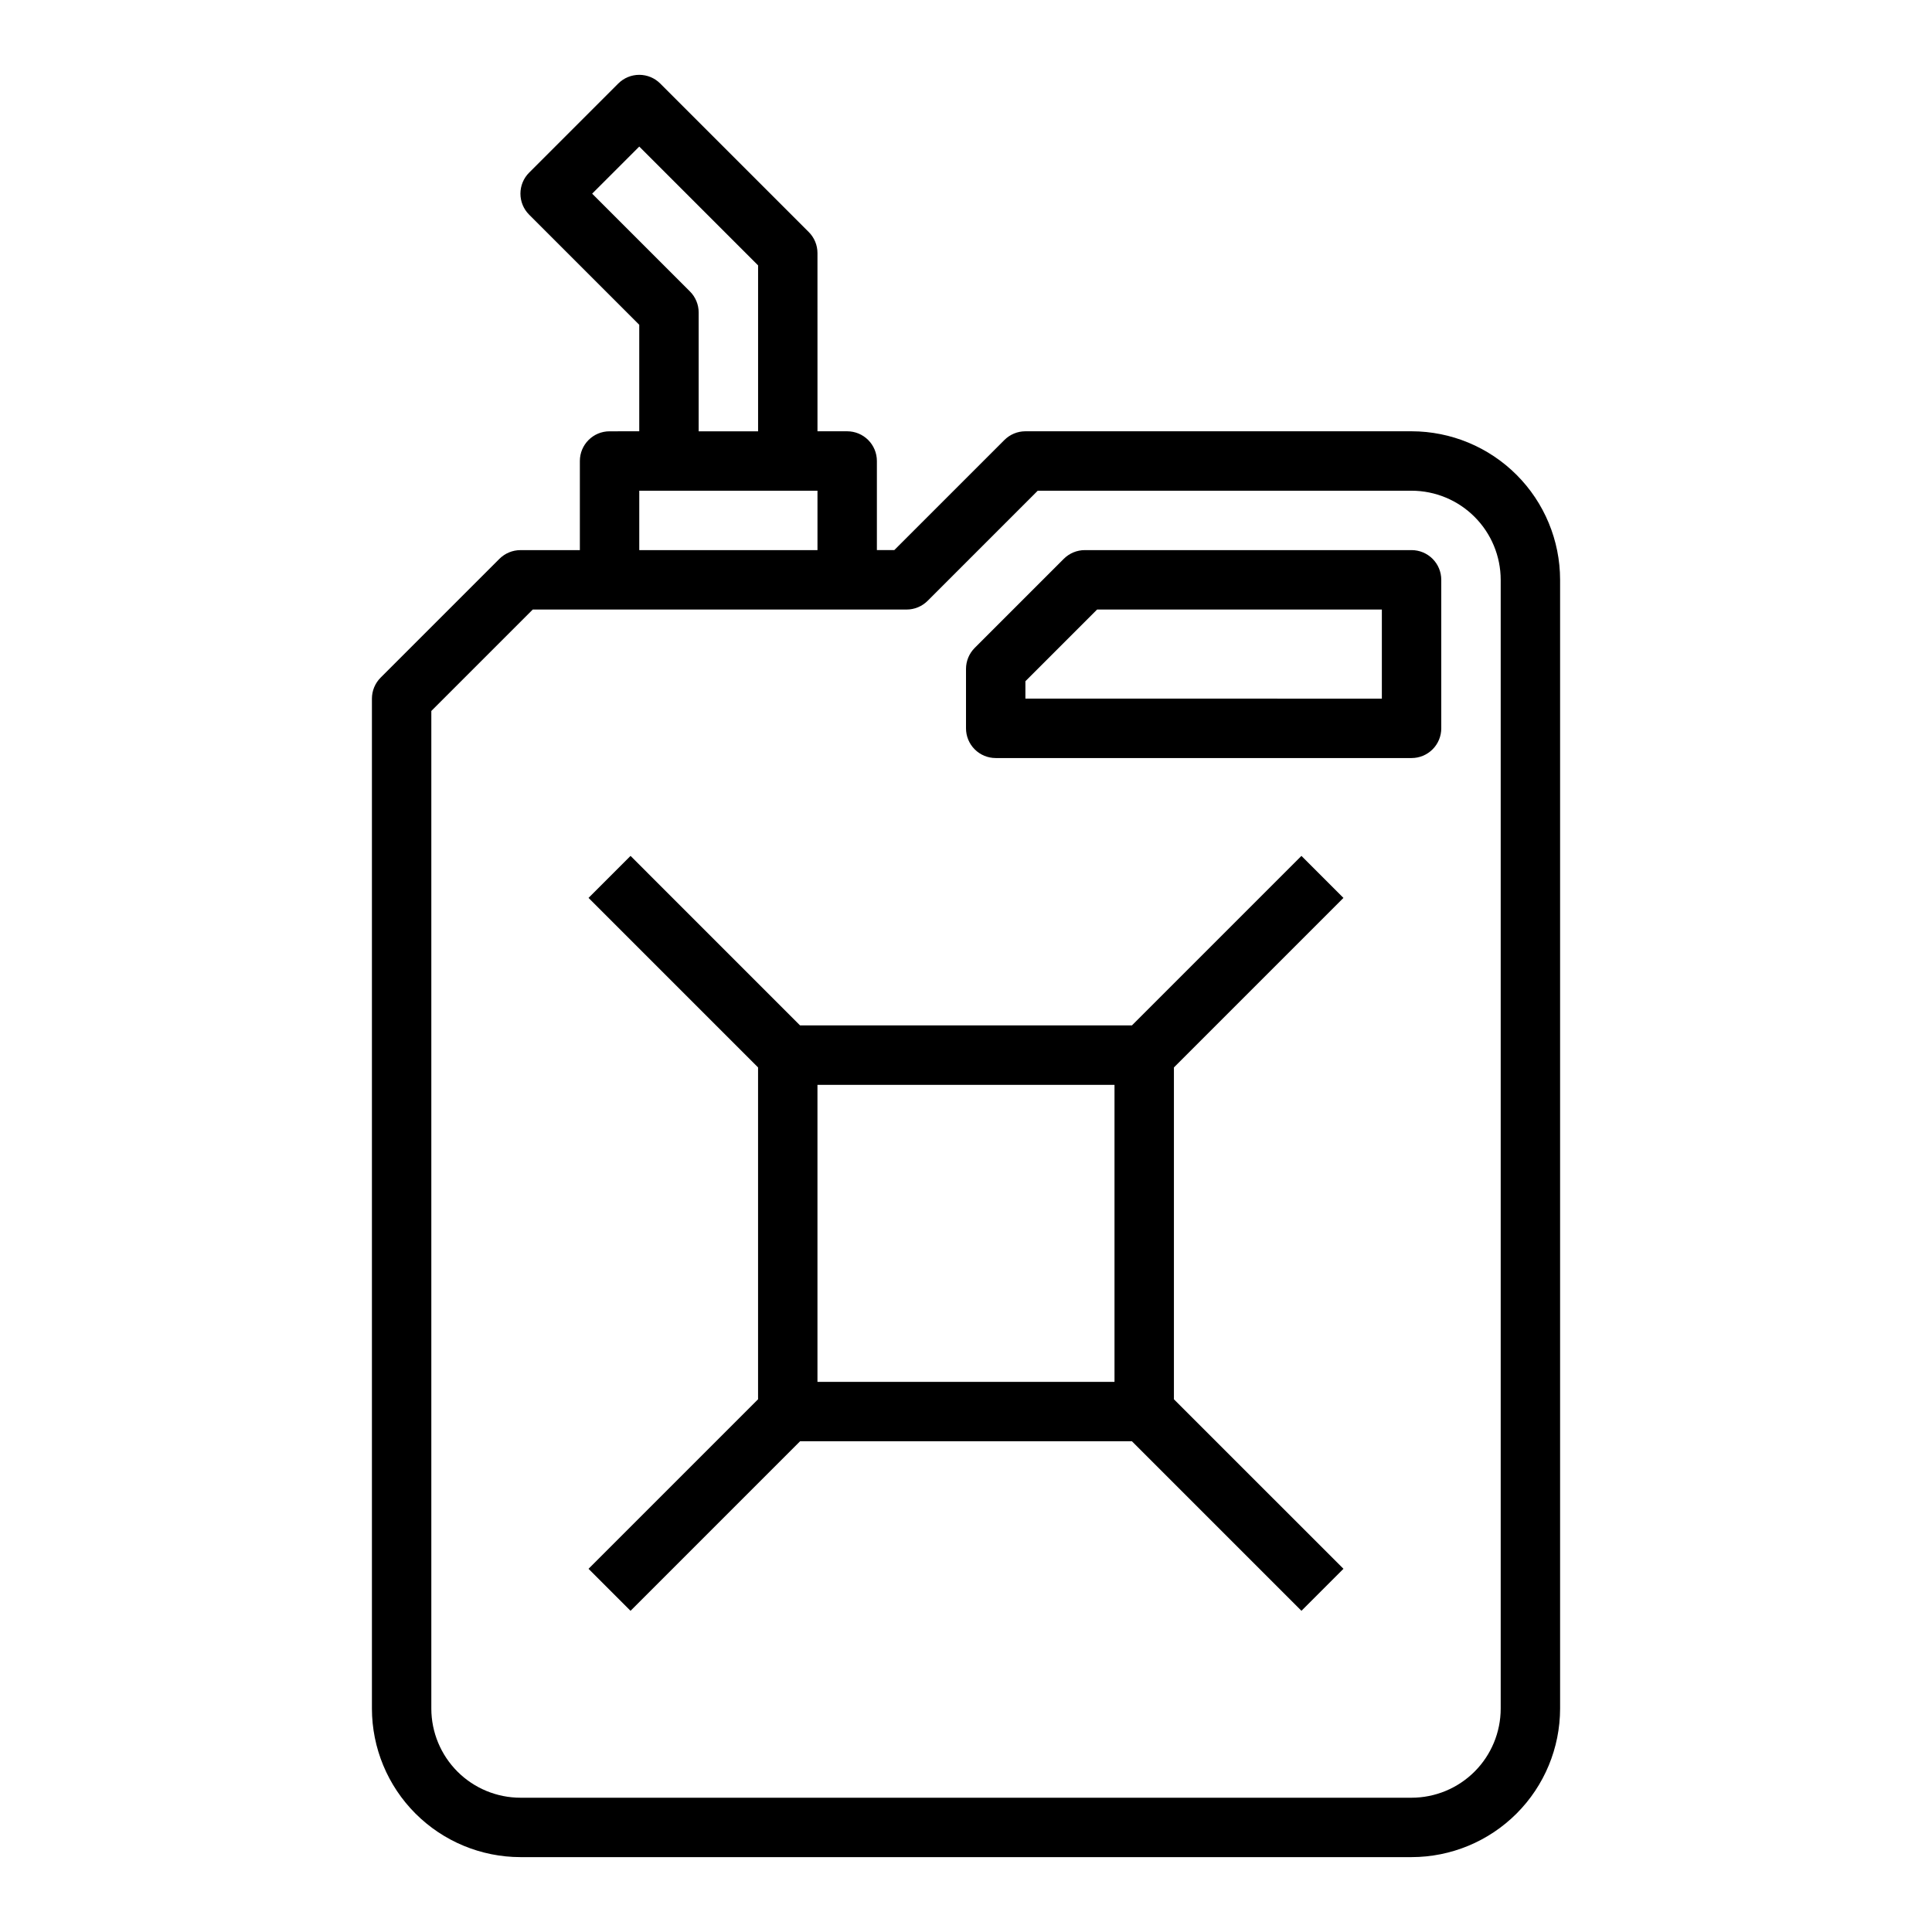
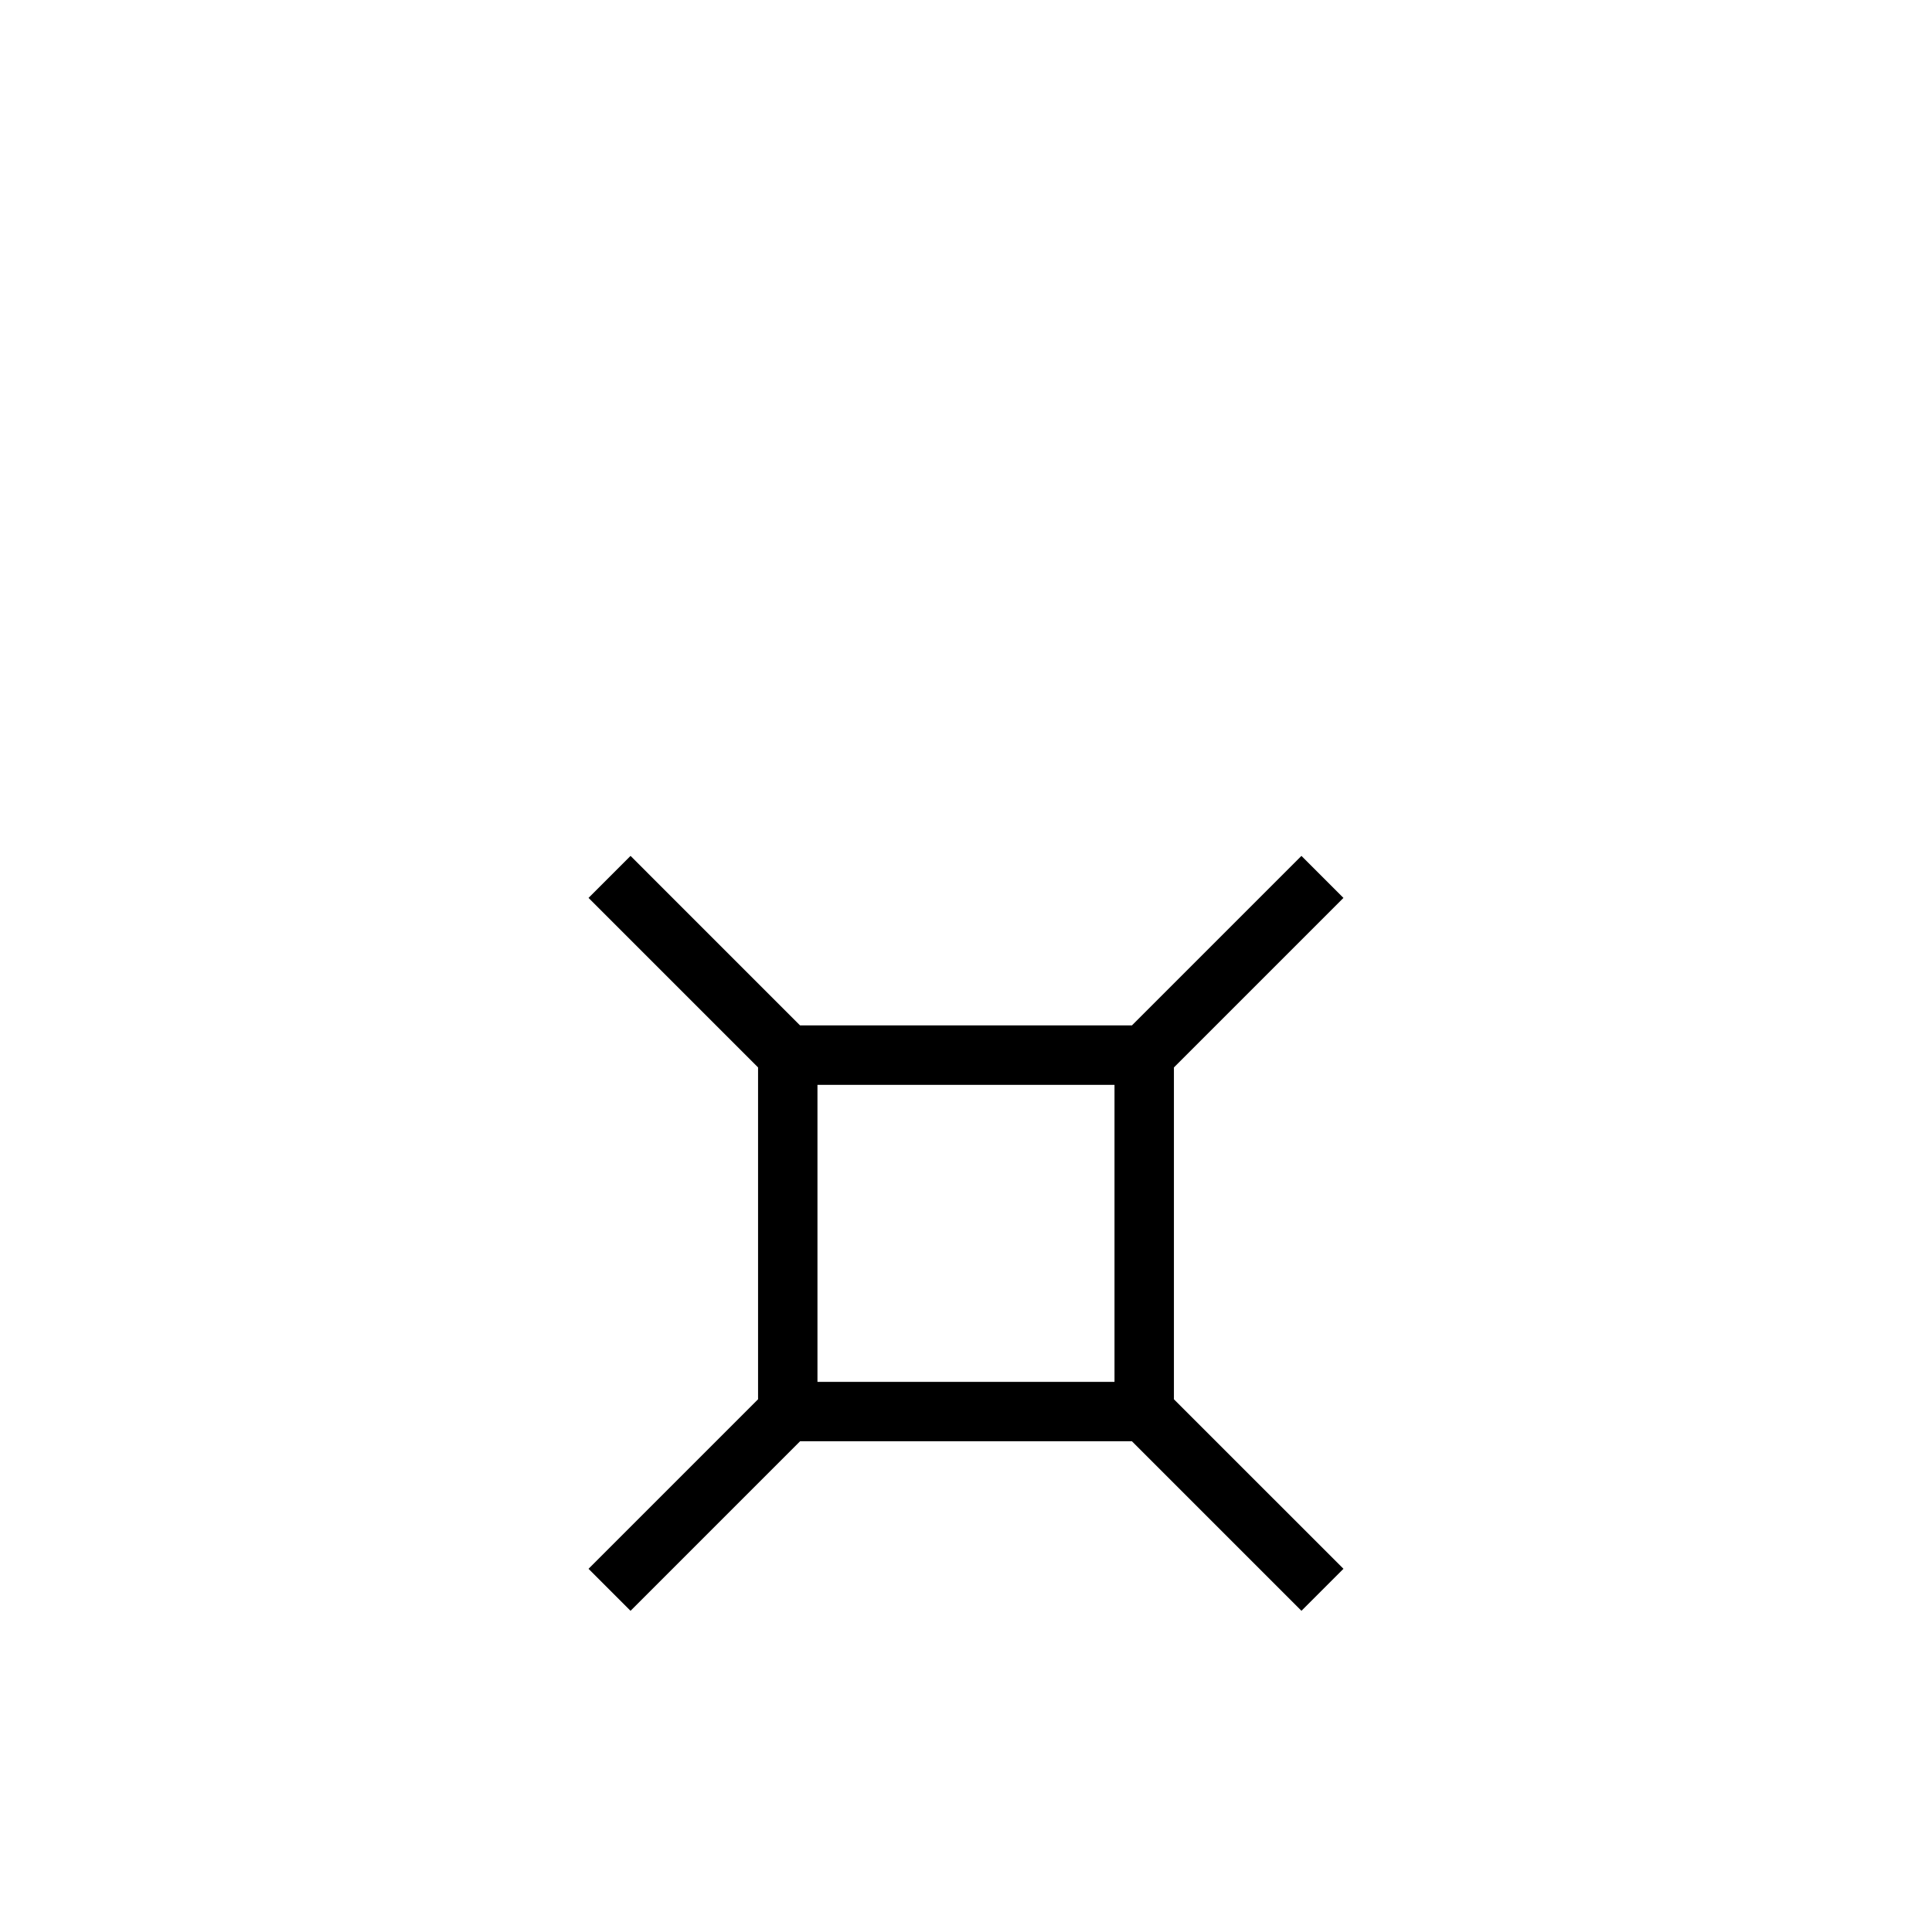
<svg xmlns="http://www.w3.org/2000/svg" fill="#000000" width="800px" height="800px" version="1.1" viewBox="144 144 512 512">
  <g>
-     <path d="m305.54 258.3c-4.348 0-7.871 3.527-7.871 7.875v23.617l-15.746-0.004c-2.086 0-4.09 0.832-5.566 2.305l-31.488 31.488c-1.477 1.477-2.305 3.481-2.305 5.566v267.65c0.012 10.434 4.16 20.438 11.539 27.816 7.379 7.379 17.387 11.531 27.82 11.543h236.16c10.438-0.012 20.441-4.164 27.82-11.543 7.379-7.379 11.527-17.383 11.539-27.816v-299.14c-0.012-10.438-4.16-20.441-11.539-27.82-7.379-7.379-17.383-11.531-27.82-11.543h-102.34c-2.086 0-4.09 0.832-5.566 2.309l-29.184 29.18h-4.609v-23.613c0-2.09-0.828-4.09-2.305-5.566s-3.481-2.309-5.566-2.309h-7.871l-0.004-47.23c0-2.09-0.828-4.09-2.305-5.566l-39.359-39.359c-1.477-1.477-3.481-2.309-5.566-2.309s-4.09 0.832-5.566 2.309l-23.617 23.617v-0.004c-1.477 1.477-2.305 3.481-2.305 5.566 0 2.09 0.828 4.094 2.305 5.566l29.184 29.184v28.227zm78.719 47.23v0.004c2.09 0 4.09-0.832 5.566-2.305l29.184-29.184h99.074c6.262 0.008 12.266 2.496 16.691 6.926 4.43 4.426 6.918 10.43 6.926 16.691v299.14c-0.008 6.258-2.496 12.262-6.926 16.691-4.426 4.426-10.43 6.914-16.691 6.922h-236.16c-6.262-0.008-12.266-2.496-16.691-6.922-4.426-4.43-6.918-10.434-6.926-16.691v-264.39l26.879-26.875h99.074zm-70.848-15.742v-15.742h47.23v15.742zm13.438-68.543-25.922-25.922 12.484-12.48 31.488 31.488v43.969h-15.746v-31.488c0-2.086-0.828-4.09-2.305-5.566z" />
-     <path d="m407.87 344.89h110.21c2.09 0 4.09-0.828 5.566-2.305 1.477-1.477 2.305-3.481 2.305-5.566v-39.359c0-2.09-0.828-4.094-2.305-5.566-1.477-1.477-3.477-2.309-5.566-2.309h-86.59c-2.09 0-4.094 0.832-5.566 2.305l-23.617 23.617c-1.477 1.477-2.305 3.481-2.305 5.566v15.746c0 2.086 0.828 4.09 2.305 5.566 1.477 1.477 3.477 2.305 5.566 2.305zm7.871-20.355 19.004-19.004h75.461v23.617l-94.465-0.004z" />
    <path d="m311.1 370.82-11.133 11.133 44.926 44.926v87.945l-44.926 44.926 11.133 11.133 44.926-44.93h87.945l44.926 44.926 11.133-11.133-44.93-44.922v-87.945l44.926-44.926-11.133-11.133-44.926 44.926h-87.941zm49.535 60.672h78.719v78.719h-78.719z" />
  </g>
</svg>